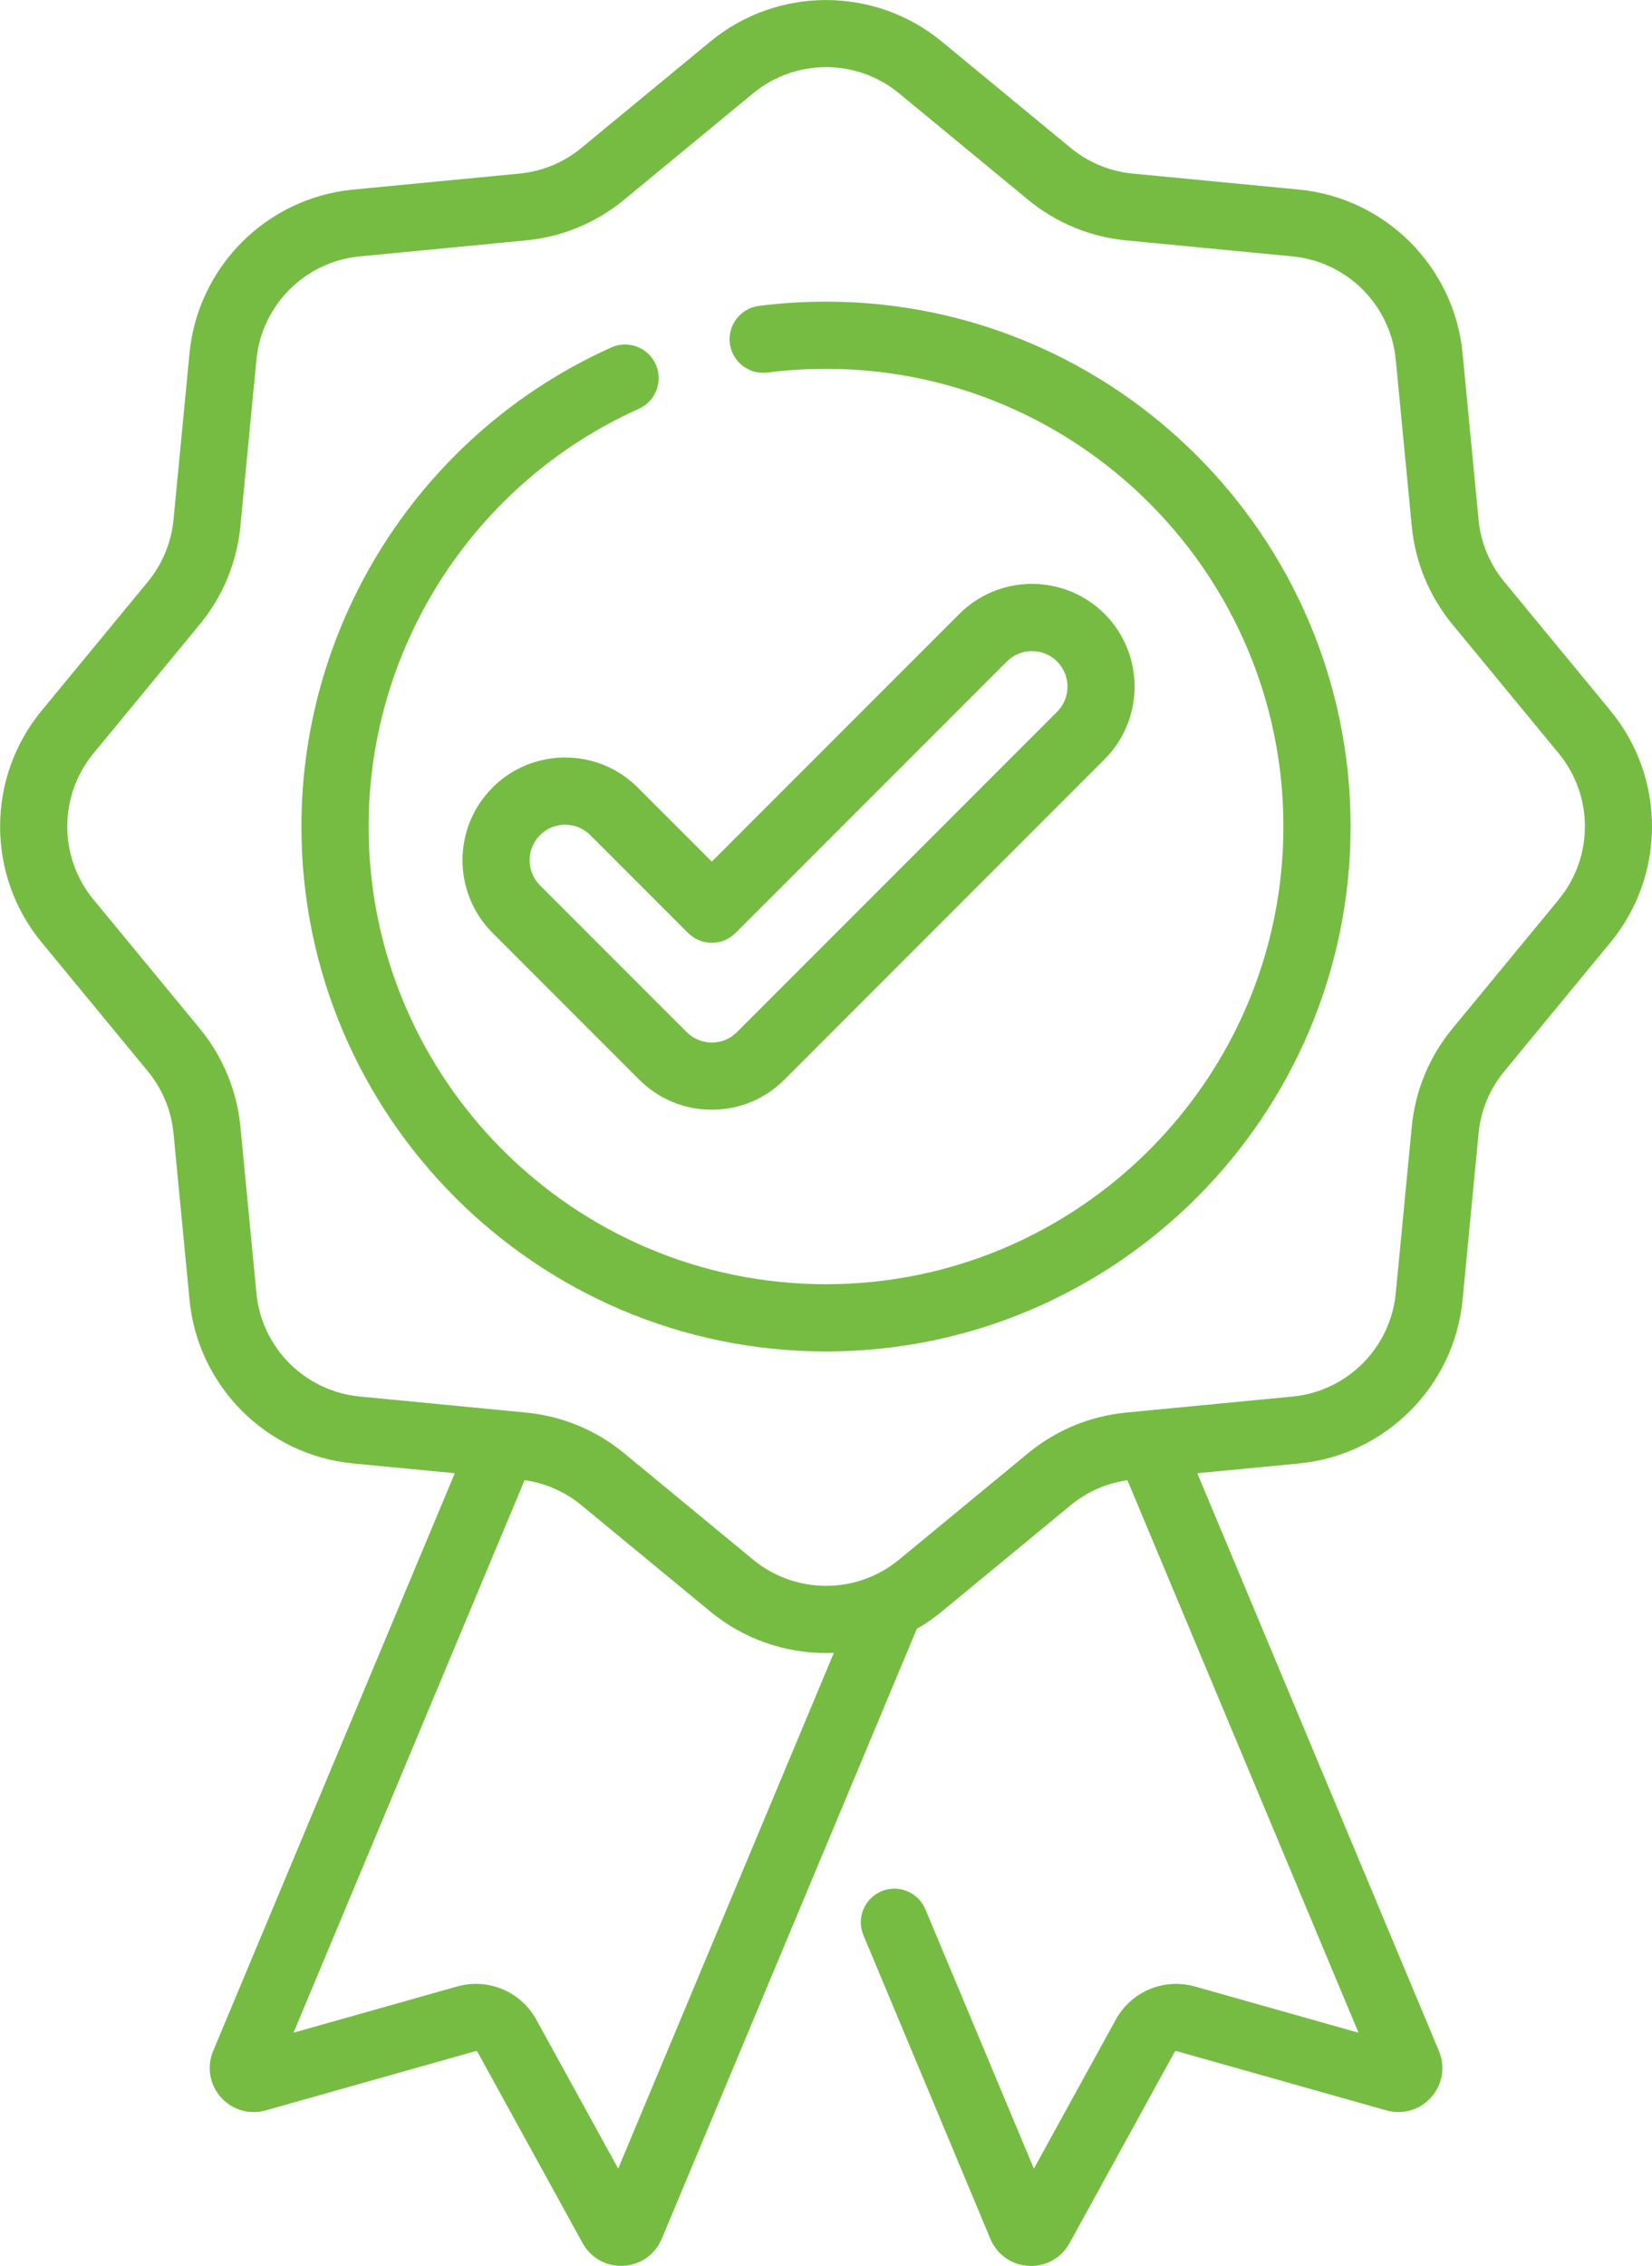
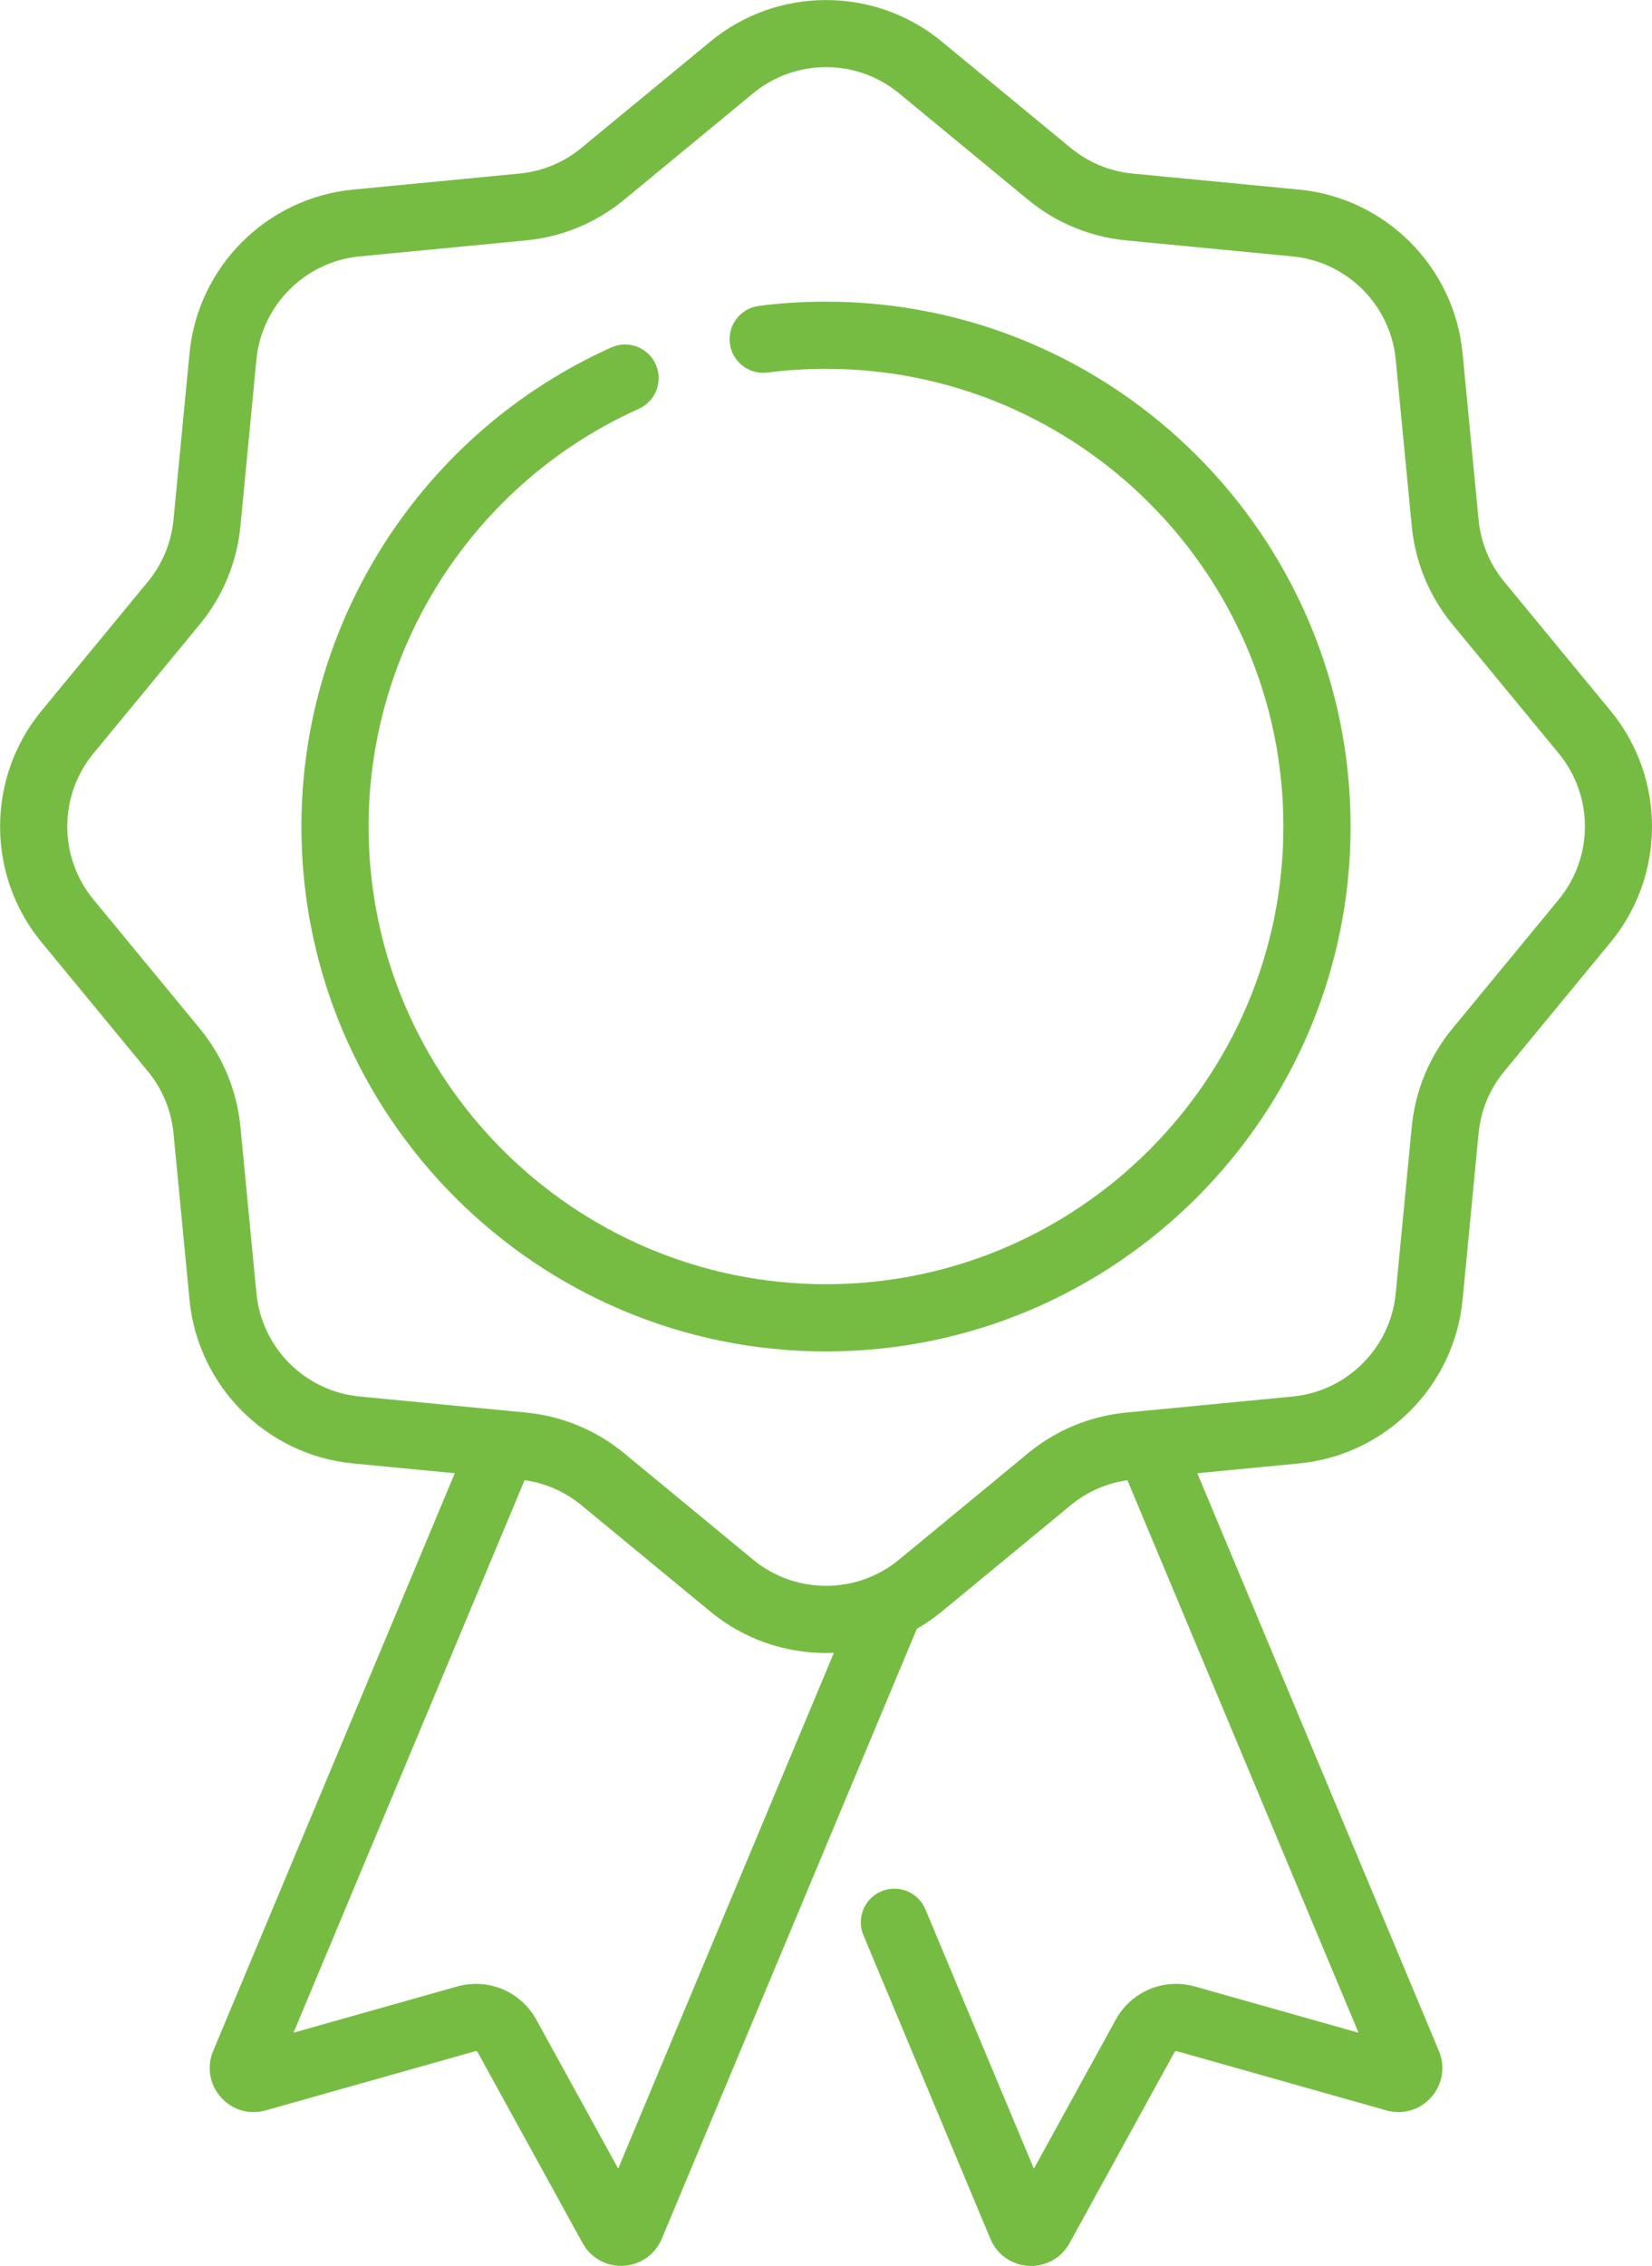
<svg xmlns="http://www.w3.org/2000/svg" id="Layer_1" data-name="Layer 1" viewBox="0 0 373.52 512">
  <defs>
    <style>
      .cls-1 {
        fill: #76bc43;
      }
    </style>
  </defs>
  <path class="cls-1" d="M364.15,160.61l-24.04-29.16c-3.3-4-5.31-8.85-5.8-14.01l-3.62-37.62c-1.88-19.55-17.44-35.1-36.98-36.98l-37.62-3.62c-5.16-.5-10-2.5-14.01-5.8l-29.16-24.04c-15.15-12.49-37.15-12.49-52.3,0l-29.16,24.04c-4,3.3-8.84,5.3-14.01,5.8l-37.62,3.62c-19.55,1.88-35.1,17.44-36.98,36.98l-3.62,37.62c-.5,5.16-2.5,10-5.8,14.01l-24.04,29.16c-12.49,15.15-12.49,37.15,0,52.3l24.04,29.16c3.3,4,5.3,8.85,5.8,14.01l3.62,37.62c1.88,19.55,17.44,35.1,36.98,36.98l23,2.21-54.64,130.56c-1.48,3.55-.81,7.55,1.75,10.44,2.56,2.88,6.45,4.02,10.14,2.97l47.4-13.38c.21-.06.41.03.5.2l23.74,43.16c1.77,3.21,5.07,5.15,8.7,5.15.17,0,.34,0,.52-.01,3.84-.2,7.16-2.52,8.68-6.09l57.68-137.85c1.96-1.12,3.84-2.42,5.63-3.89l29.16-24.04c3.69-3.05,8.11-4.97,12.82-5.64l52.25,124.84-36.97-10.44c-7.03-1.98-14.39,1.1-17.92,7.5l-18.51,33.66-24.53-58.61c-1.62-3.87-6.07-5.69-9.94-4.07-3.87,1.62-5.69,6.07-4.07,9.93l28.73,68.66c1.5,3.54,4.82,5.86,8.66,6.05.18,0,.35.02.52.02,3.63,0,6.93-1.94,8.7-5.16l23.73-43.16c.1-.18.3-.26.5-.21l47.39,13.38c3.7,1.05,7.59-.09,10.15-2.97,2.56-2.88,3.23-6.88,1.74-10.45l-54.63-130.55,23-2.21c19.55-1.88,35.1-17.43,36.98-36.98l3.62-37.62c.49-5.16,2.5-10,5.8-14l24.04-29.16c12.49-15.15,12.49-37.15,0-52.3ZM139.78,490.03l-18.52-33.67c-3.52-6.39-10.89-9.47-17.92-7.49l-36.97,10.43,52.24-124.84c4.72.67,9.14,2.6,12.83,5.64l29.16,24.04c7.58,6.25,16.86,9.37,26.15,9.37.6,0,1.19-.02,1.79-.04l-48.77,116.55ZM352.44,203.25l-24.04,29.16c-5.23,6.34-8.41,14.02-9.2,22.21l-3.62,37.62c-1.19,12.33-11,22.14-23.32,23.32l-33.05,3.18c-.13,0-.26.02-.39.04l-4.18.4c-8.19.79-15.87,3.97-22.21,9.2l-29.16,24.04c-9.55,7.88-23.43,7.88-32.98,0l-29.16-24.04c-6.34-5.23-14.02-8.41-22.21-9.2l-4.2-.41c-.12-.02-.23-.02-.35-.03l-33.07-3.19c-12.33-1.19-22.14-11-23.32-23.32l-3.62-37.62c-.79-8.19-3.97-15.87-9.2-22.21l-24.04-29.16c-7.88-9.56-7.88-23.43,0-32.99l24.04-29.16c5.23-6.34,8.41-14.02,9.2-22.21l3.62-37.62c1.19-12.33,11-22.14,23.32-23.32l37.62-3.62c8.19-.79,15.87-3.97,22.21-9.2l29.16-24.04c4.78-3.94,10.64-5.91,16.49-5.91s11.71,1.97,16.49,5.91l29.16,24.04c6.34,5.23,14.02,8.41,22.21,9.2l37.62,3.62c12.33,1.19,22.14,11,23.32,23.32l3.62,37.62c.79,8.19,3.97,15.87,9.2,22.21l24.04,29.16c7.88,9.56,7.88,23.43,0,32.99Z" />
  <path class="cls-1" d="M186.76,68.16c-5.07,0-10.17.32-15.17.96-4.16.53-7.1,4.34-6.57,8.49.53,4.16,4.34,7.1,8.49,6.57,4.36-.56,8.82-.84,13.25-.84,57.03,0,103.42,46.39,103.42,103.42s-46.4,103.42-103.42,103.42-103.42-46.39-103.42-103.42c0-40.68,23.98-77.73,61.1-94.39,3.82-1.71,5.54-6.21,3.82-10.04-1.72-3.83-6.21-5.54-10.04-3.82-42.57,19.11-70.07,61.6-70.07,108.25,0,65.4,53.21,118.61,118.61,118.61s118.61-53.2,118.61-118.61-53.21-118.6-118.61-118.6Z" />
-   <path class="cls-1" d="M111.36,177.96c-9.05,9.05-9.05,23.78,0,32.83l33.16,33.16c4.39,4.38,10.21,6.8,16.42,6.8s12.03-2.41,16.42-6.8l72.39-72.39c9.05-9.05,9.05-23.78,0-32.84-9.05-9.05-23.78-9.05-32.84,0l-55.97,55.97-16.75-16.74c-9.05-9.05-23.78-9.05-32.83,0ZM160.94,213.04c2.01,0,3.94-.8,5.37-2.23l61.34-61.34c3.13-3.13,8.23-3.13,11.36,0,3.13,3.13,3.13,8.23,0,11.36l-72.39,72.39c-1.52,1.52-3.54,2.35-5.68,2.35s-4.16-.84-5.68-2.35l-33.16-33.16c-3.13-3.13-3.13-8.23,0-11.36,1.57-1.57,3.62-2.35,5.68-2.35s4.11.79,5.68,2.35l22.11,22.11c1.43,1.43,3.36,2.23,5.37,2.23Z" />
</svg>